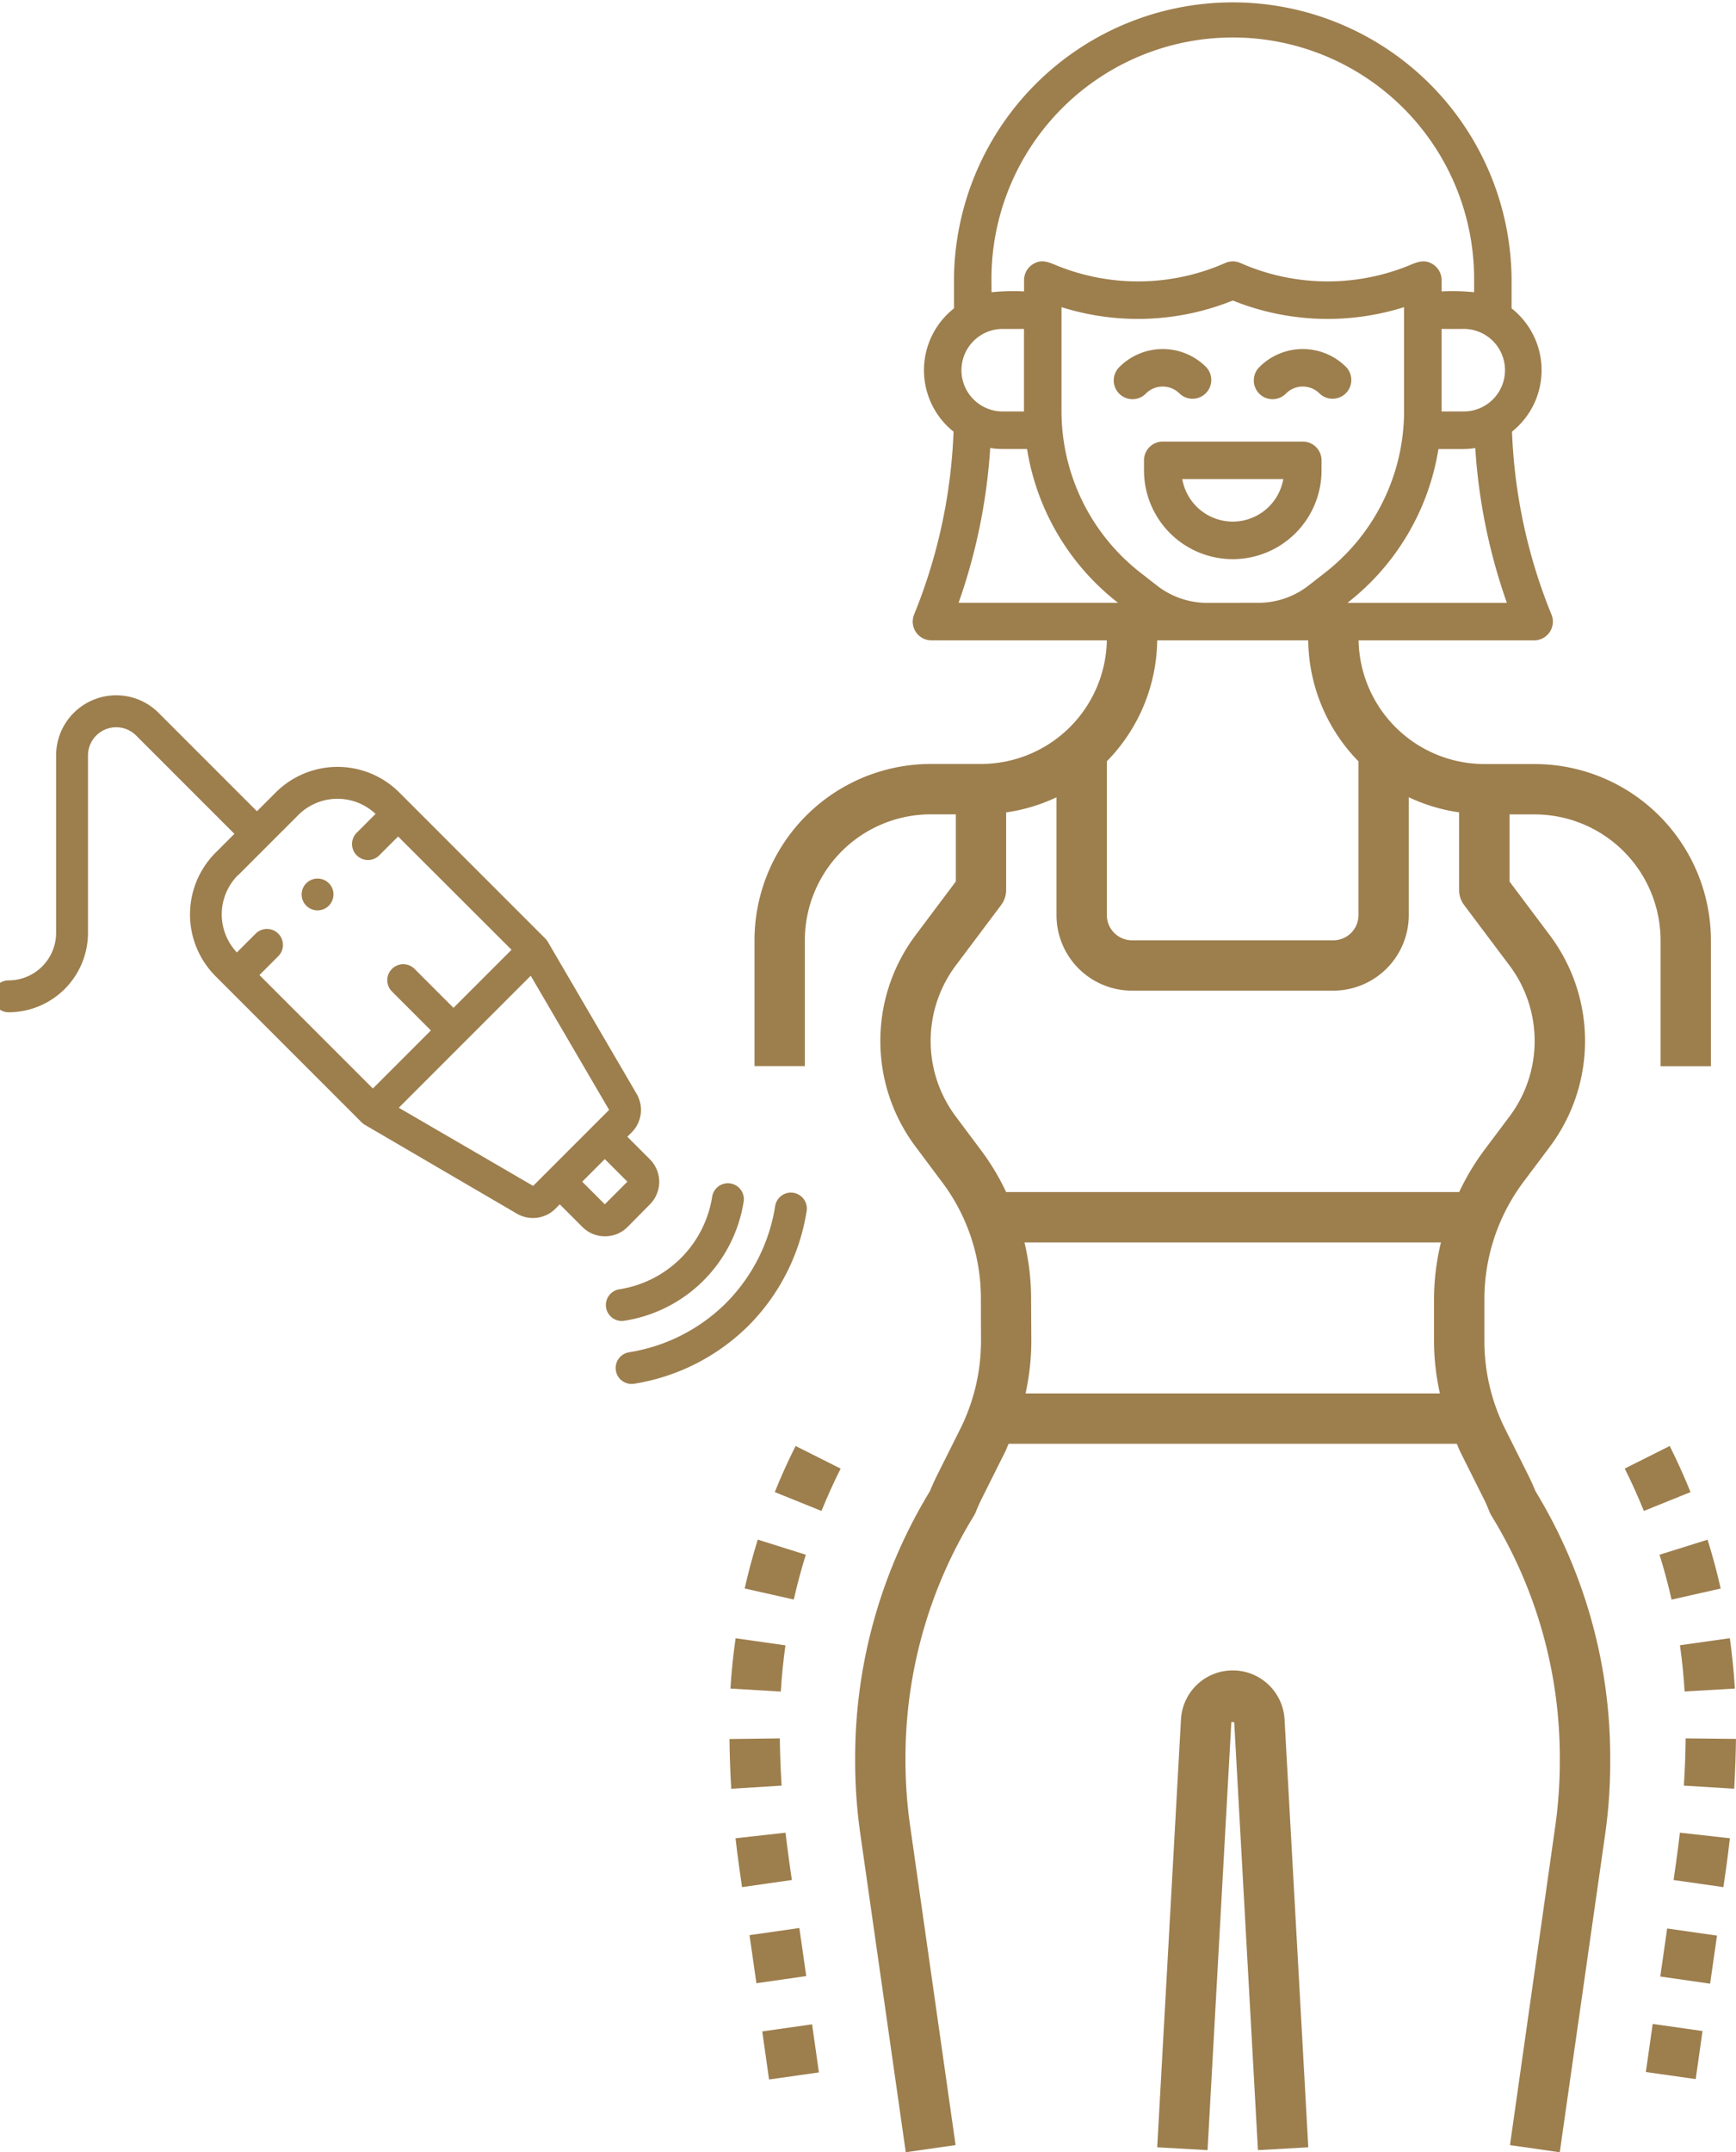
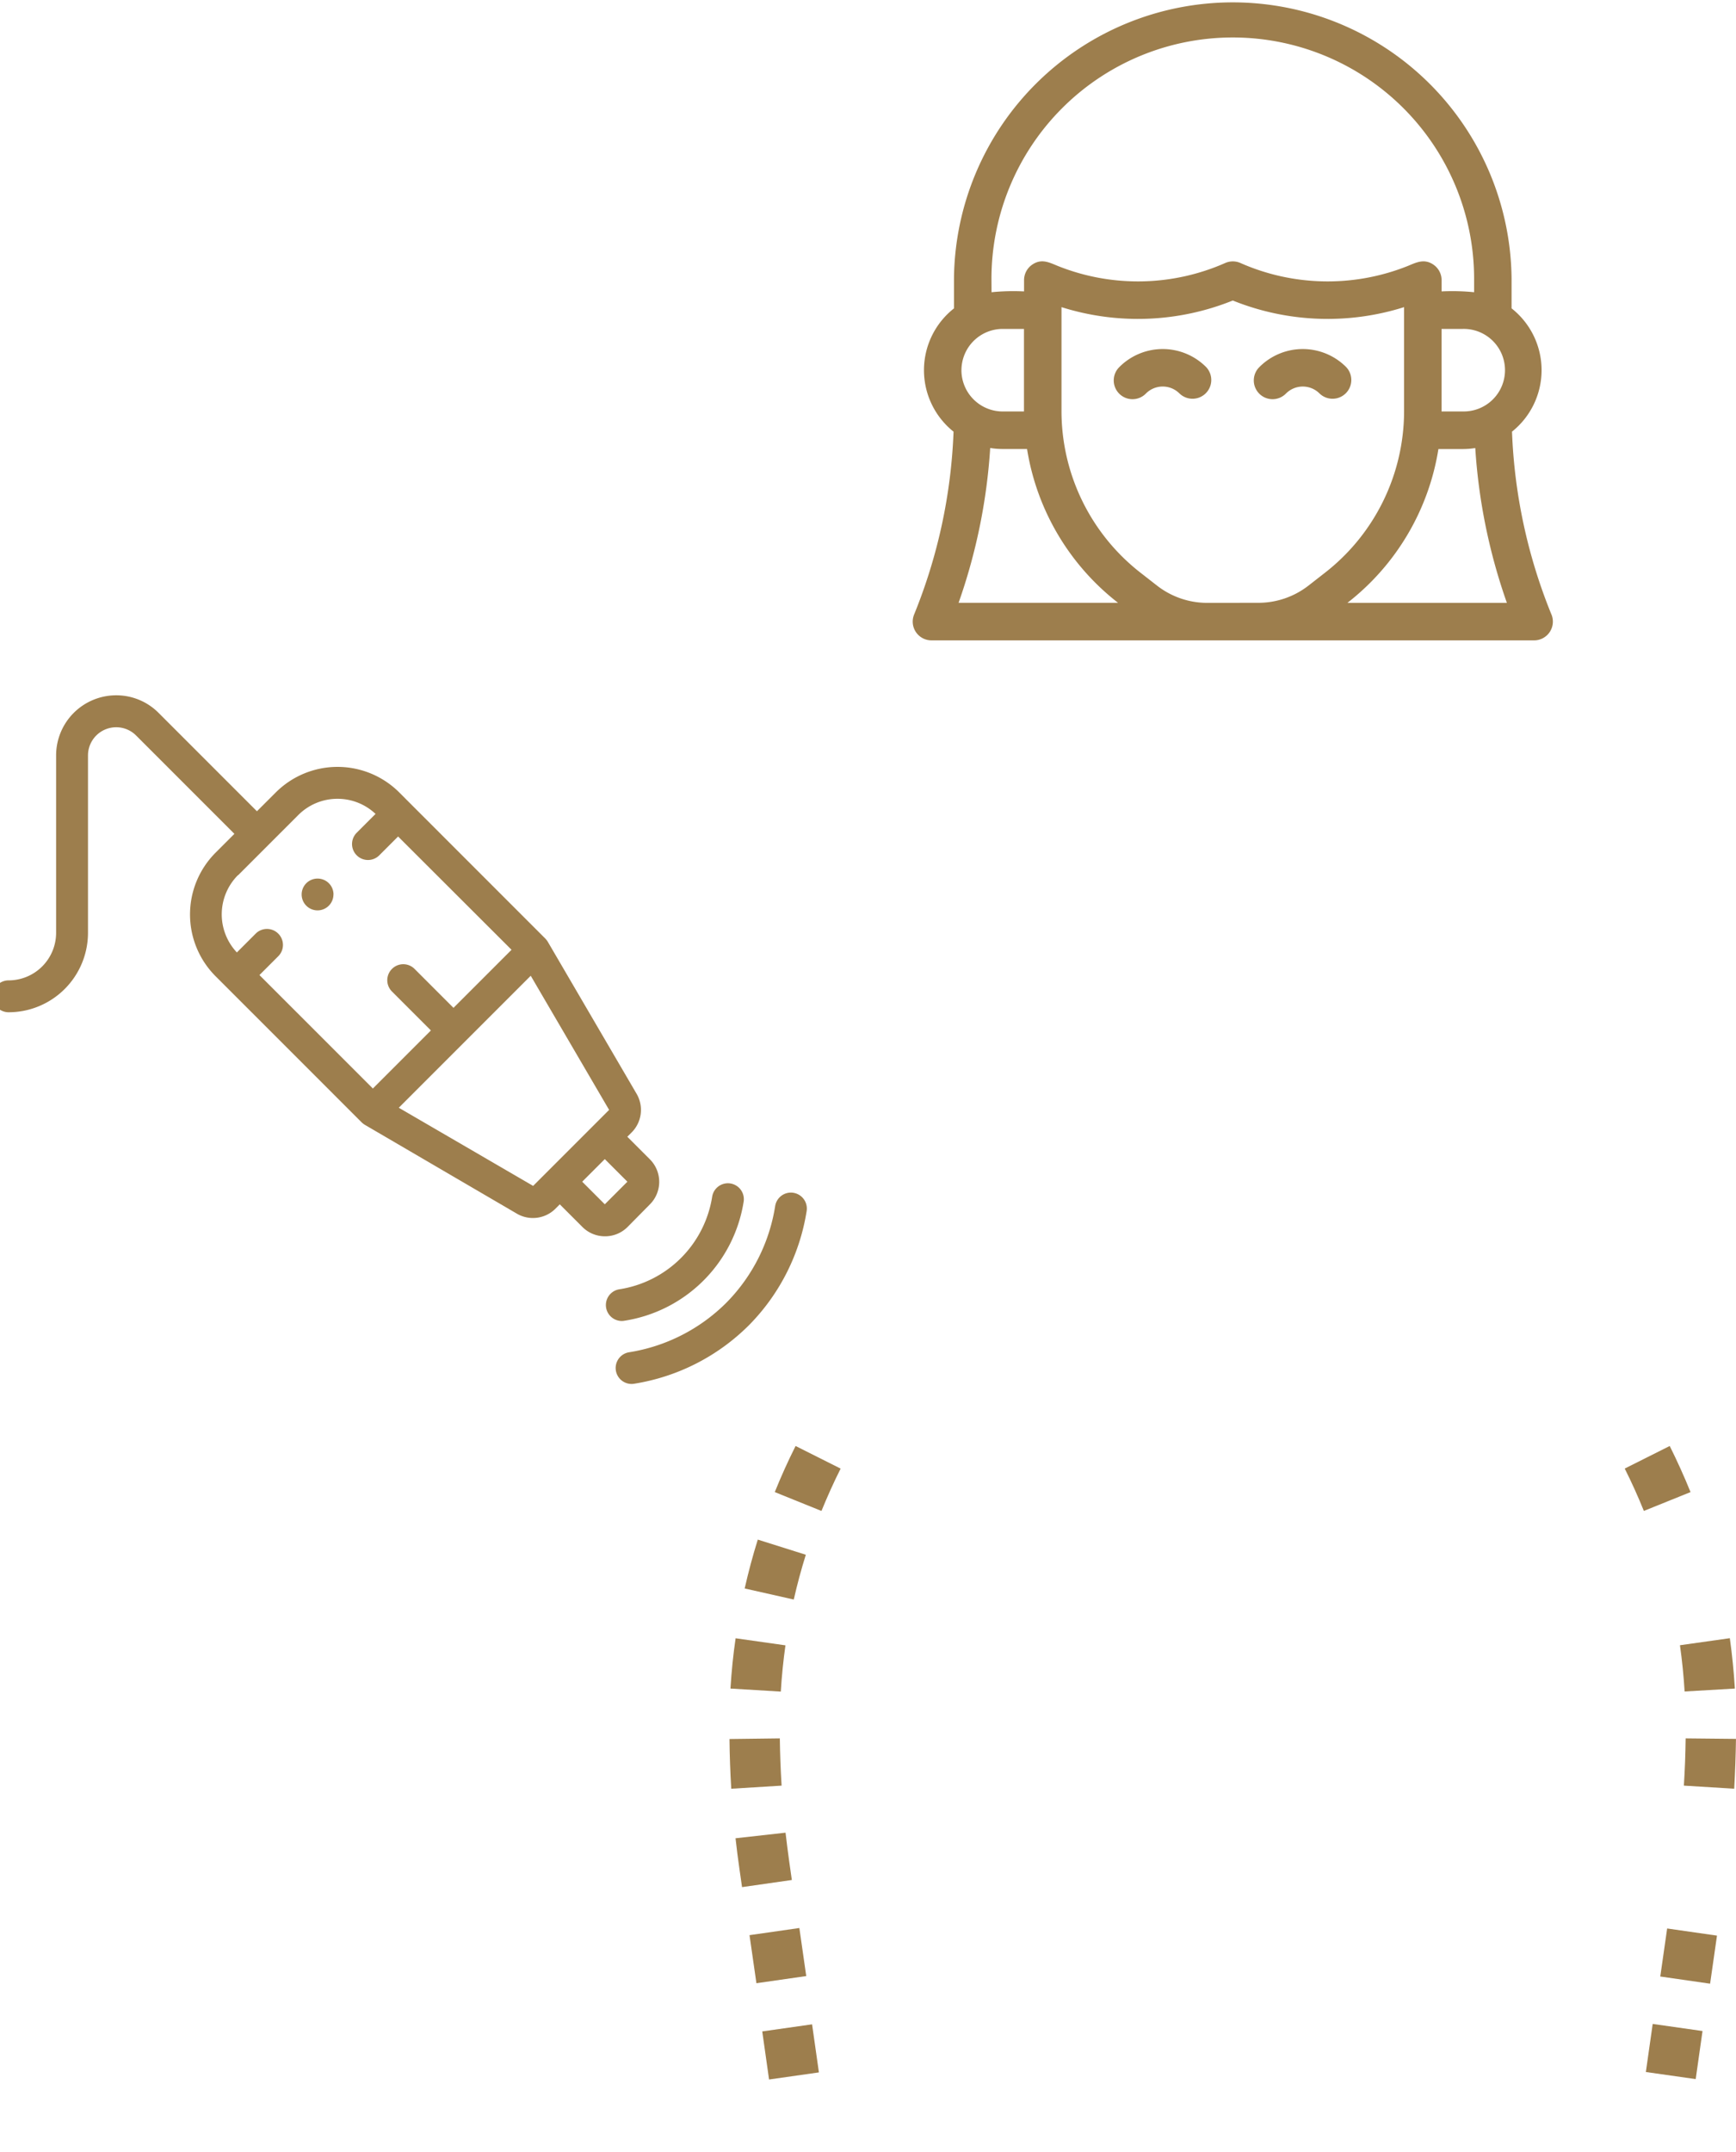
<svg xmlns="http://www.w3.org/2000/svg" width="84.524" height="104.759" viewBox="0 0 84.524 104.759">
  <defs>
    <clipPath id="clip-path">
      <rect id="Retângulo_97" data-name="Retângulo 97" width="31.167" height="31.167" fill="#9d7e4d" />
    </clipPath>
    <clipPath id="clip-path-2">
      <rect id="Retângulo_92" data-name="Retângulo 92" width="39.273" height="34.086" transform="translate(0)" fill="#9d7e4d" />
    </clipPath>
  </defs>
  <g id="Grupo_2399" data-name="Grupo 2399" transform="translate(-976 -1405.625)">
    <g id="Grupo_2397" data-name="Grupo 2397" transform="translate(1011.518 1405.625)">
      <g id="Grupo_2393" data-name="Grupo 2393" transform="translate(0 31.062)">
-         <path id="Caminho_3858" data-name="Caminho 3858" d="M154.844,230.28a2.522,2.522,0,0,0-2.516,2.381l-1.158,20.831,2.451.137,1.158-20.832h.14l1.156,20.832,2.451-.137-1.156-20.831a2.525,2.525,0,0,0-2.526-2.381Zm0,0" transform="translate(-130.345 -180.04)" fill="#9d7e4d" />
-         <path id="Caminho_3859" data-name="Caminho 3859" d="M139.766,131.714v7.475a1.226,1.226,0,0,1-1.225,1.226h-9.8a1.226,1.226,0,0,1-1.226-1.226V131.7a8.543,8.543,0,0,0,2.451-5.995h-2.451a6.134,6.134,0,0,1-6.127,6.127h-2.451a8.589,8.589,0,0,0-8.578,8.578v6.127h2.451v-6.127a6.135,6.135,0,0,1,6.127-6.127h1.225v3.268l-1.961,2.614a8.577,8.577,0,0,0,0,10.293l1.323,1.769a9.391,9.391,0,0,1,1.857,5.521l.006,2.178a9.593,9.593,0,0,1-1.006,4.264l-1.115,2.229q-.2.4-.368.81a24.935,24.935,0,0,0-3.638,12.969v.189a24.839,24.839,0,0,0,.252,3.527l2.212,15.487,2.425-.348-2.206-15.488a22.479,22.479,0,0,1-.233-3.178V180.2a22.472,22.472,0,0,1,3.329-11.772,1.284,1.284,0,0,0,.092-.185q.148-.368.327-.724l1.116-2.232c.06-.123.1-.245.158-.368h21.82c.055.123.1.245.158.368l1.115,2.229c.122.235.225.476.323.721a1.338,1.338,0,0,0,.094.187,22.464,22.464,0,0,1,3.326,11.776v.189a22.561,22.561,0,0,1-.226,3.18l-2.2,15.486,2.424.348,2.212-15.491a24.87,24.87,0,0,0,.245-3.526V180.2a24.918,24.918,0,0,0-3.637-12.968q-.169-.411-.368-.811l-1.115-2.229a9.579,9.579,0,0,1-1.007-4.262v-2.041a9.538,9.538,0,0,1,1.908-5.722l1.278-1.705a8.578,8.578,0,0,0,0-10.293l-1.961-2.614v-3.268h1.226a6.135,6.135,0,0,1,6.127,6.127v6.127h2.451v-6.127a8.588,8.588,0,0,0-8.577-8.578h-2.451a6.135,6.135,0,0,1-6.127-6.127h-2.451a8.545,8.545,0,0,0,2.451,6Zm-16.211,30.757a12.015,12.015,0,0,0,.282-2.541l-.012-2.205a11.788,11.788,0,0,0-.322-2.606h20.278a11.912,11.912,0,0,0-.338,2.77v2.041a11.926,11.926,0,0,0,.288,2.541Zm23.563-20.832a6.126,6.126,0,0,1,0,7.352l-1.28,1.706a11.977,11.977,0,0,0-1.17,1.97H122.611a11.769,11.769,0,0,0-1.13-1.908l-1.321-1.768a6.128,6.128,0,0,1,0-7.352l2.206-2.94a1.231,1.231,0,0,0,.245-.736v-3.774a8.538,8.538,0,0,0,2.451-.735v5.734a3.676,3.676,0,0,0,3.676,3.676h9.8a3.676,3.676,0,0,0,3.676-3.676V133.45a8.48,8.48,0,0,0,2.451.736v3.777a1.231,1.231,0,0,0,.245.736Zm0,0" transform="translate(-109.141 -125.71)" fill="#9d7e4d" />
        <path id="Caminho_3860" data-name="Caminho 3860" d="M115.618,208.64l-2.191-1.1q-.552,1.1-1.013,2.244l2.273.918c.283-.689.594-1.388.932-2.058Zm0,0" transform="translate(-110.209 -168.223)" fill="#9d7e4d" />
        <path id="Caminho_3861" data-name="Caminho 3861" d="M108.755,249.369l2.425-.347-.123-.864q-.1-.718-.184-1.439l-2.435.272q.084.757.193,1.512Zm0,0" transform="translate(-108.144 -188.581)" fill="#9d7e4d" />
        <path id="Caminho_3862" data-name="Caminho 3862" d="M109.854,256.724l2.427-.348.335,2.339-2.426.348Zm0,0" transform="translate(-108.879 -193.598)" fill="#9d7e4d" />
        <path id="Caminho_3863" data-name="Caminho 3863" d="M112.337,217.765,110,217.029c-.245.782-.459,1.582-.639,2.378l2.391.539c.164-.727.361-1.462.587-2.181Zm0,0" transform="translate(-108.622 -173.155)" fill="#9d7e4d" />
        <path id="Caminho_3864" data-name="Caminho 3864" d="M107.911,239.616l2.451-.151q-.071-1.15-.086-2.3l-2.451.031q.012,1.209.086,2.421Zm0,0" transform="translate(-107.825 -183.617)" fill="#9d7e4d" />
        <path id="Caminho_3865" data-name="Caminho 3865" d="M107.922,229.471l2.451.148c.045-.751.123-1.509.226-2.251l-2.426-.344c-.119.807-.2,1.631-.251,2.447Zm0,0" transform="translate(-107.875 -178.348)" fill="#9d7e4d" />
-         <path id="Caminho_3866" data-name="Caminho 3866" d="M111.145,266.48l2.426-.345.333,2.34-2.427.345Zm0,0" transform="translate(-109.55 -198.669)" fill="#9d7e4d" />
+         <path id="Caminho_3866" data-name="Caminho 3866" d="M111.145,266.48l2.426-.345.333,2.34-2.427.345Z" transform="translate(-109.55 -198.669)" fill="#9d7e4d" />
        <path id="Caminho_3867" data-name="Caminho 3867" d="M207.083,237.191l-2.451-.025q-.014,1.151-.087,2.3l2.451.15q.068-1.214.086-2.427Zm0,0" transform="translate(-158.077 -183.618)" fill="#9d7e4d" />
-         <path id="Caminho_3868" data-name="Caminho 3868" d="M206.051,248.5c.071-.5.135-1.008.191-1.513l-2.435-.272q-.08.722-.183,1.439l-.122.865,2.424.347Zm0,0" transform="translate(-157.534 -188.577)" fill="#9d7e4d" />
        <path id="Caminho_3869" data-name="Caminho 3869" d="M200.691,268.435l.333-2.34,2.426.345-.332,2.34Zm0,0" transform="translate(-156.074 -198.648)" fill="#9d7e4d" />
-         <path id="Caminho_3870" data-name="Caminho 3870" d="M202.076,217.77c.225.719.423,1.453.587,2.185l2.391-.54c-.18-.8-.393-1.593-.639-2.377Zm0,0" transform="translate(-156.794 -173.16)" fill="#9d7e4d" />
        <path id="Caminho_3871" data-name="Caminho 3871" d="M206.82,229.468c-.05-.817-.133-1.64-.245-2.451l-2.429.343c.105.743.182,1.5.227,2.251Zm0,0" transform="translate(-157.869 -178.345)" fill="#9d7e4d" />
        <path id="Caminho_3872" data-name="Caminho 3872" d="M198.55,208.644c.338.67.65,1.365.932,2.062l2.272-.917c-.308-.761-.649-1.513-1.013-2.244Zm0,0" transform="translate(-154.962 -168.228)" fill="#9d7e4d" />
        <path id="Caminho_3873" data-name="Caminho 3873" d="M202.153,258.762l.335-2.338,2.426.348-.335,2.339Zm0,0" transform="translate(-156.834 -193.623)" fill="#9d7e4d" />
      </g>
      <g id="Grupo_2396" data-name="Grupo 2396" transform="translate(8.92 0)">
        <g id="Grupo_2395" data-name="Grupo 2395">
          <g id="Grupo_2394" data-name="Grupo 2394" clip-path="url(#clip-path)">
            <path id="Caminho_3874" data-name="Caminho 3874" d="M157.49,90.966a26.163,26.163,0,0,1-1.92-8.9,3.828,3.828,0,0,0-.021-6V74.631a13.575,13.575,0,0,0-27.149,0v1.436a3.828,3.828,0,0,0-.021,6,26.163,26.163,0,0,1-1.92,8.9.913.913,0,0,0,.846,1.258h29.341a.913.913,0,0,0,.846-1.258Zm-5.35-9.941V77.066h1.035a2.009,2.009,0,1,1,0,4.017h-1.036c0-.019,0-.039,0-.059Zm-21.915-6.394a11.749,11.749,0,0,1,23.5,0v.649a10.66,10.66,0,0,0-1.583-.04v-.548a.914.914,0,0,0-.4-.756c-.463-.313-.853-.091-1.268.075a10.508,10.508,0,0,1-8.126-.153.915.915,0,0,0-.742,0,10.509,10.509,0,0,1-8.126.153c-.433-.173-.807-.387-1.268-.075a.914.914,0,0,0-.4.756v.548a10.7,10.7,0,0,0-1.583.04Zm-1.461,4.444a2.011,2.011,0,0,1,2.009-2.009h1.035v3.959c0,.02,0,.039,0,.059h-1.036a2.011,2.011,0,0,1-2.009-2.009Zm1.4,3.787a3.819,3.819,0,0,0,.606.049h1.188a11.845,11.845,0,0,0,4.423,7.48l.009.007h-7.766a27.975,27.975,0,0,0,1.54-7.536ZM140.725,90.4a3.976,3.976,0,0,1-2.432-.835l-.786-.613a9.98,9.98,0,0,1-3.872-7.924V76.006a12.361,12.361,0,0,0,8.34-.322,12.361,12.361,0,0,0,8.34.322v5.019a9.98,9.98,0,0,1-3.872,7.924l-.786.613a3.977,3.977,0,0,1-2.432.835Zm6.83,0,.009-.007a11.847,11.847,0,0,0,4.423-7.48h1.188a3.819,3.819,0,0,0,.606-.049,27.938,27.938,0,0,0,1.54,7.536Zm0,0" transform="translate(-126.39 -61.057)" fill="#9d7e4d" />
          </g>
        </g>
-         <path id="Caminho_3875" data-name="Caminho 3875" d="M158.474,107.182V106.7a.913.913,0,0,0-.913-.913h-6.818a.913.913,0,0,0-.913.913v.487a4.322,4.322,0,0,0,8.644,0Zm-4.322,2.5a2.5,2.5,0,0,1-2.459-2.07h4.919a2.5,2.5,0,0,1-2.459,2.07Zm0,0" transform="translate(-138.568 -84.294)" fill="#9d7e4d" />
        <path id="Caminho_3876" data-name="Caminho 3876" d="M149.979,98.579a.913.913,0,0,0,1.291-1.291,2.983,2.983,0,0,0-4.214,0,.913.913,0,1,0,1.291,1.291,1.154,1.154,0,0,1,1.631,0Zm0,0" transform="translate(-136.989 -79.428)" fill="#9d7e4d" />
        <path id="Caminho_3877" data-name="Caminho 3877" d="M162.539,98.579a1.154,1.154,0,0,1,1.63,0,.913.913,0,0,0,1.291-1.291,2.982,2.982,0,0,0-4.213,0,.913.913,0,1,0,1.291,1.291Zm0,0" transform="translate(-144.361 -79.428)" fill="#9d7e4d" />
      </g>
    </g>
    <g id="Grupo_2380" data-name="Grupo 2380" transform="translate(976 1439.248)">
      <g id="Grupo_2379" data-name="Grupo 2379" transform="translate(0 0)">
        <g id="Grupo_2378" data-name="Grupo 2378" transform="translate(0 0)" clip-path="url(#clip-path-2)">
          <path id="Caminho_3843" data-name="Caminho 3843" d="M-12,73.39A1.552,1.552,0,0,0-12,71.2l-1.1-1.1.21-.21a1.553,1.553,0,0,0,.242-1.879l-4.324-7.4a.939.939,0,0,0-.121-.157l-6.619-6.619h0l-.493-.494a4.255,4.255,0,0,0-6.011,0l-.918.917-4.788-4.788a2.9,2.9,0,0,0-2.067-.856,2.926,2.926,0,0,0-2.923,2.923v8.639a2.316,2.316,0,0,1-2.313,2.313.776.776,0,0,0-.776.776.776.776,0,0,0,.776.776,3.869,3.869,0,0,0,3.865-3.865V51.54a1.373,1.373,0,0,1,1.371-1.371,1.363,1.363,0,0,1,.97.4l4.788,4.788-.918.918a4.255,4.255,0,0,0,0,6.011l7.113,7.113a.9.9,0,0,0,.157.121l7.4,4.323a1.542,1.542,0,0,0,.781.212,1.55,1.55,0,0,0,1.1-.455l.21-.21,1.1,1.1a1.541,1.541,0,0,0,1.1.455,1.542,1.542,0,0,0,1.1-.454ZM-32.051,57.372l2.932-2.932a2.69,2.69,0,0,1,1.908-.789,2.69,2.69,0,0,1,1.852.736l-.916.916a.776.776,0,0,0,0,1.1.775.775,0,0,0,.549.227.775.775,0,0,0,.548-.227l.917-.917L-18.738,61l-2.826,2.826-1.895-1.895a.776.776,0,0,0-1.1,0,.776.776,0,0,0,0,1.1l1.895,1.895-2.826,2.826-5.522-5.522.916-.916a.776.776,0,0,0,0-1.1.776.776,0,0,0-1.1,0l-.915.915a2.7,2.7,0,0,1,.053-3.761Zm7.824,11.316,6.424-6.424,3.816,6.529-.758.758h0v0l-2.187,2.187,0,0,0,0-.754.754Zm10.03,4.7-1.1-1.1,1.1-1.1,1.1,1.1Zm0,0" transform="translate(43.644 -48.395)" fill="#9d7e4d" />
          <path id="Caminho_3844" data-name="Caminho 3844" d="M258.441,283.064a.776.776,0,0,0-.885.648,8.594,8.594,0,0,1-2.321,4.646l-.074.075a8.607,8.607,0,0,1-4.719,2.394.776.776,0,0,0,.118,1.542.756.756,0,0,0,.12-.009,10.168,10.168,0,0,0,5.578-2.829l.087-.088a10.159,10.159,0,0,0,2.744-5.492.776.776,0,0,0-.648-.886Zm0,0" transform="translate(-219.814 -258.632)" fill="#9d7e4d" />
        </g>
      </g>
      <path id="Caminho_3845" data-name="Caminho 3845" d="M246.067,285.165a6.965,6.965,0,0,0,5.821-5.82.776.776,0,0,0-1.533-.238,5.414,5.414,0,0,1-4.526,4.526.776.776,0,0,0,.118,1.542.768.768,0,0,0,.12-.01Zm0,0" transform="translate(-215.677 -254.503)" fill="#9d7e4d" />
      <path id="Caminho_3846" data-name="Caminho 3846" d="M103.271,135.774A.774.774,0,1,1,102.5,135a.774.774,0,0,1,.774.774Zm0,0" transform="translate(-87.036 -125.861)" fill="#9d7e4d" />
    </g>
  </g>
</svg>